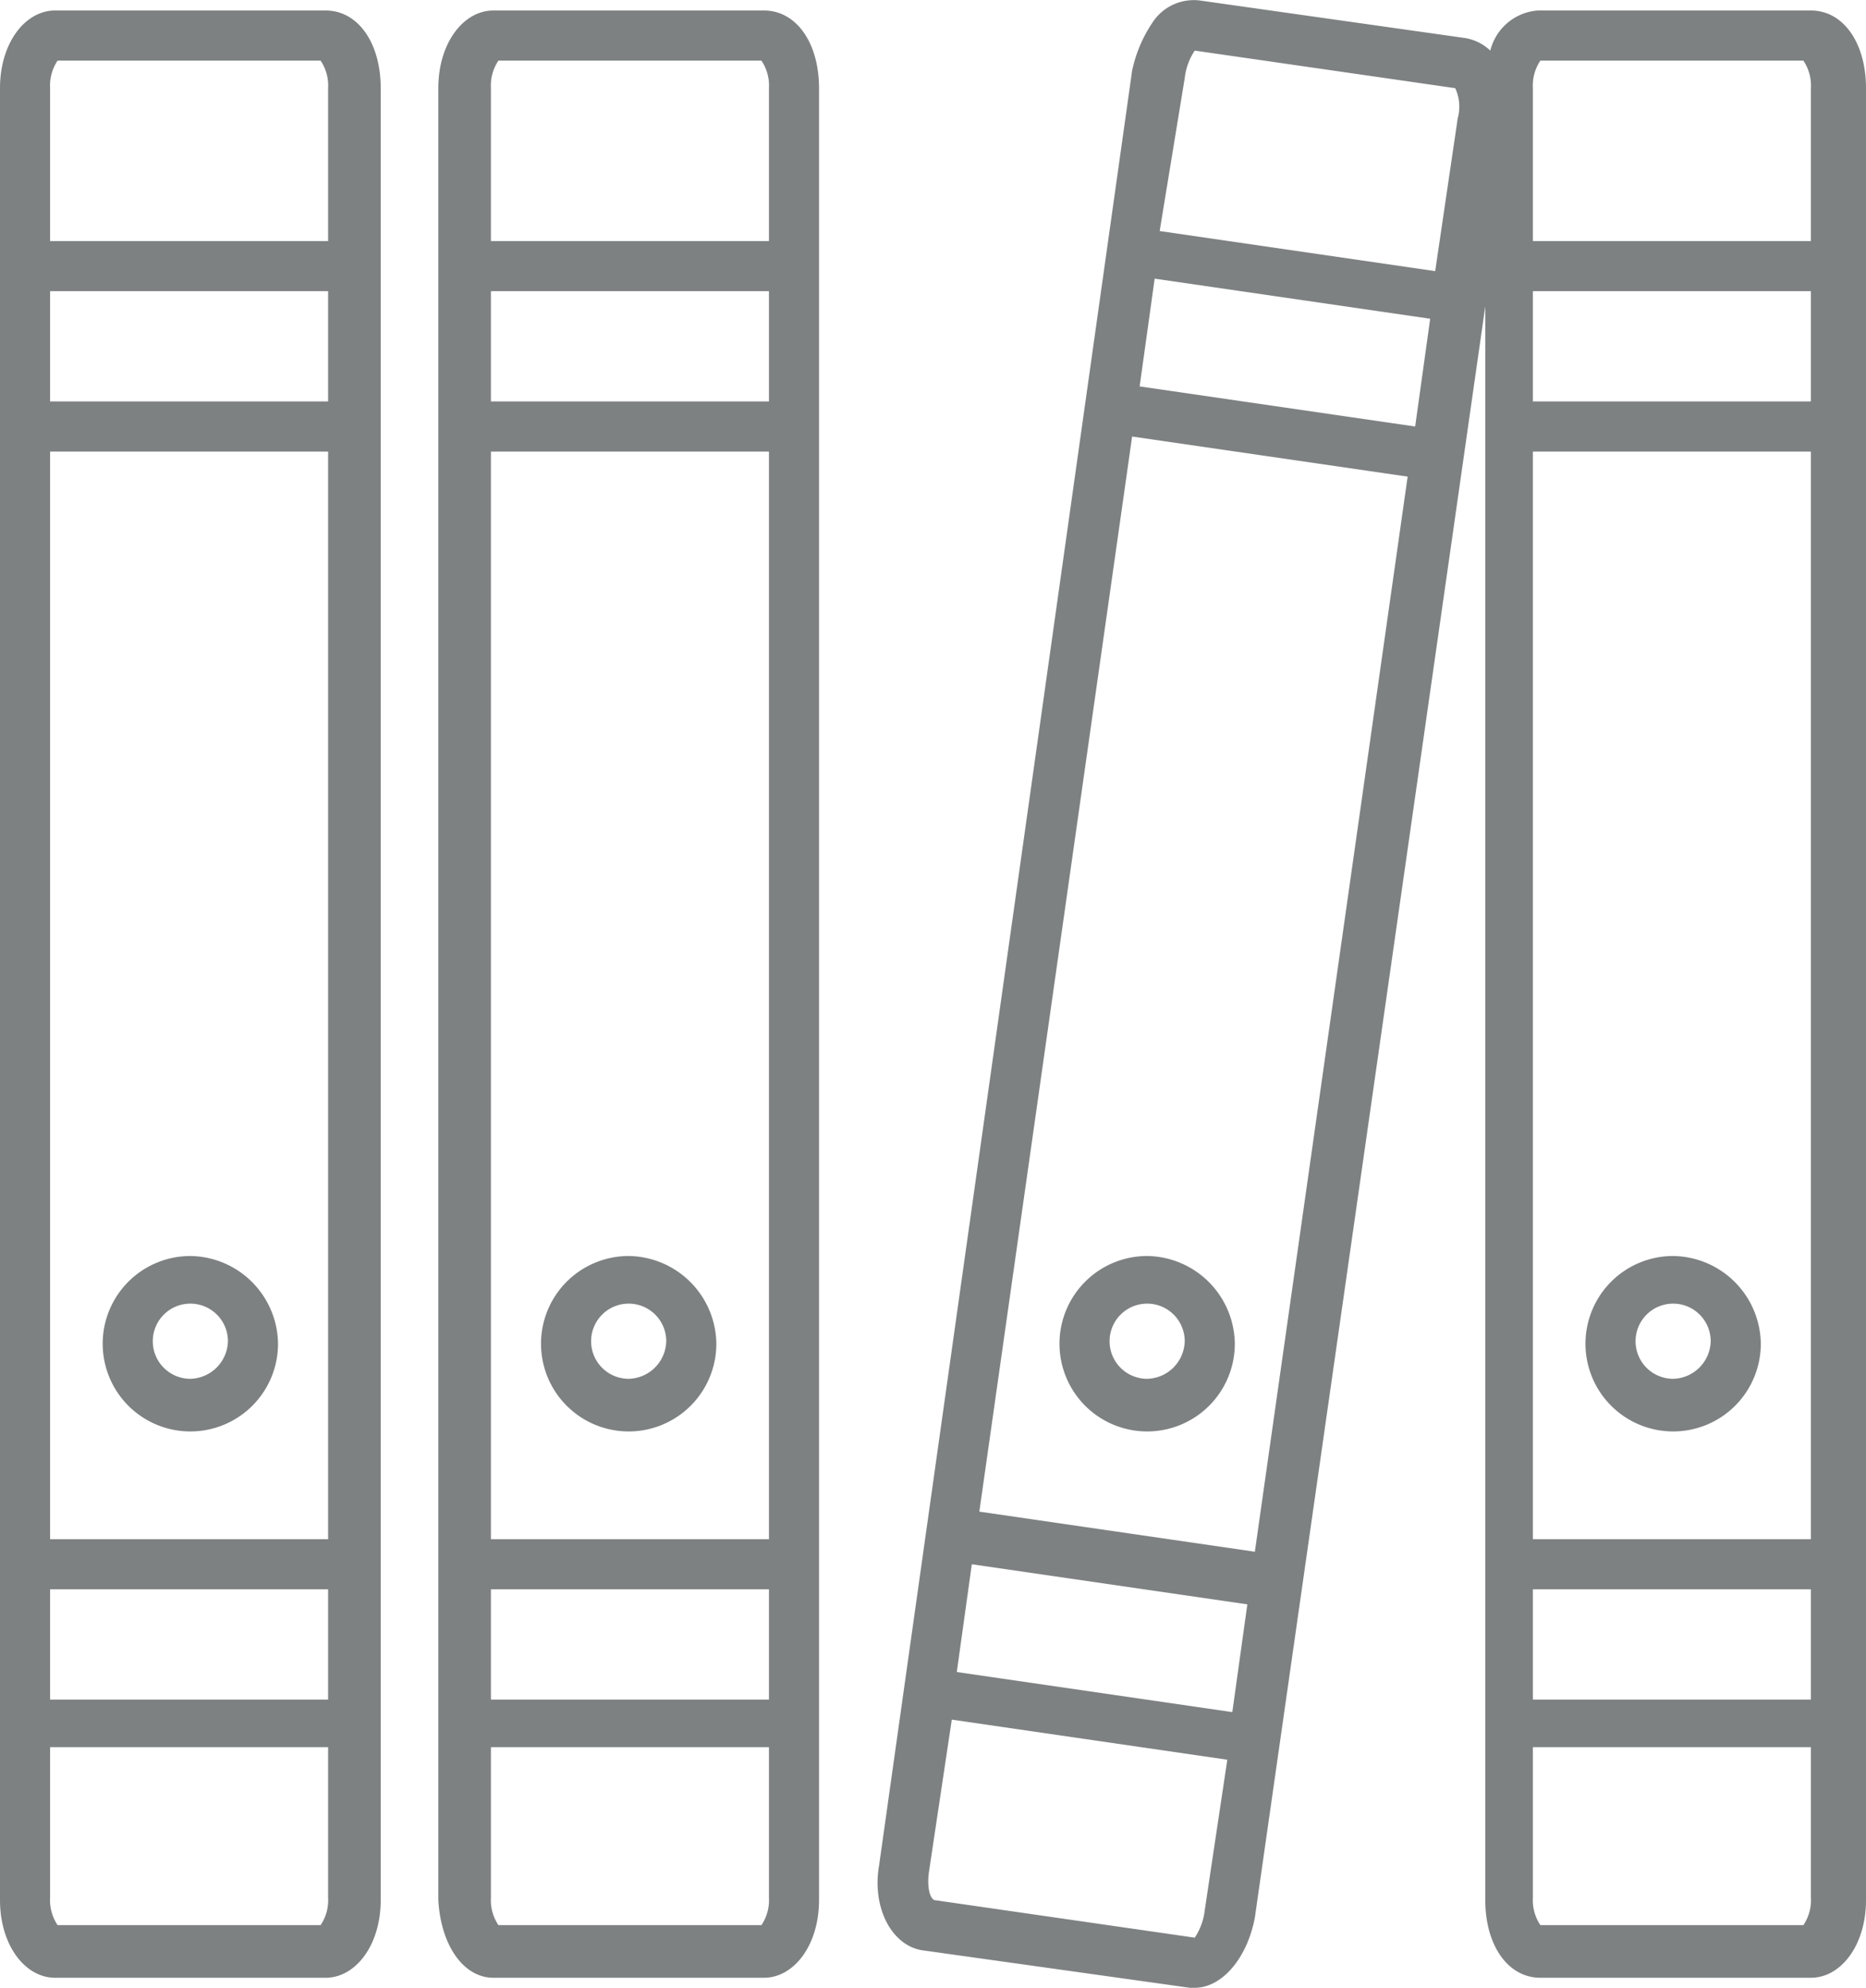
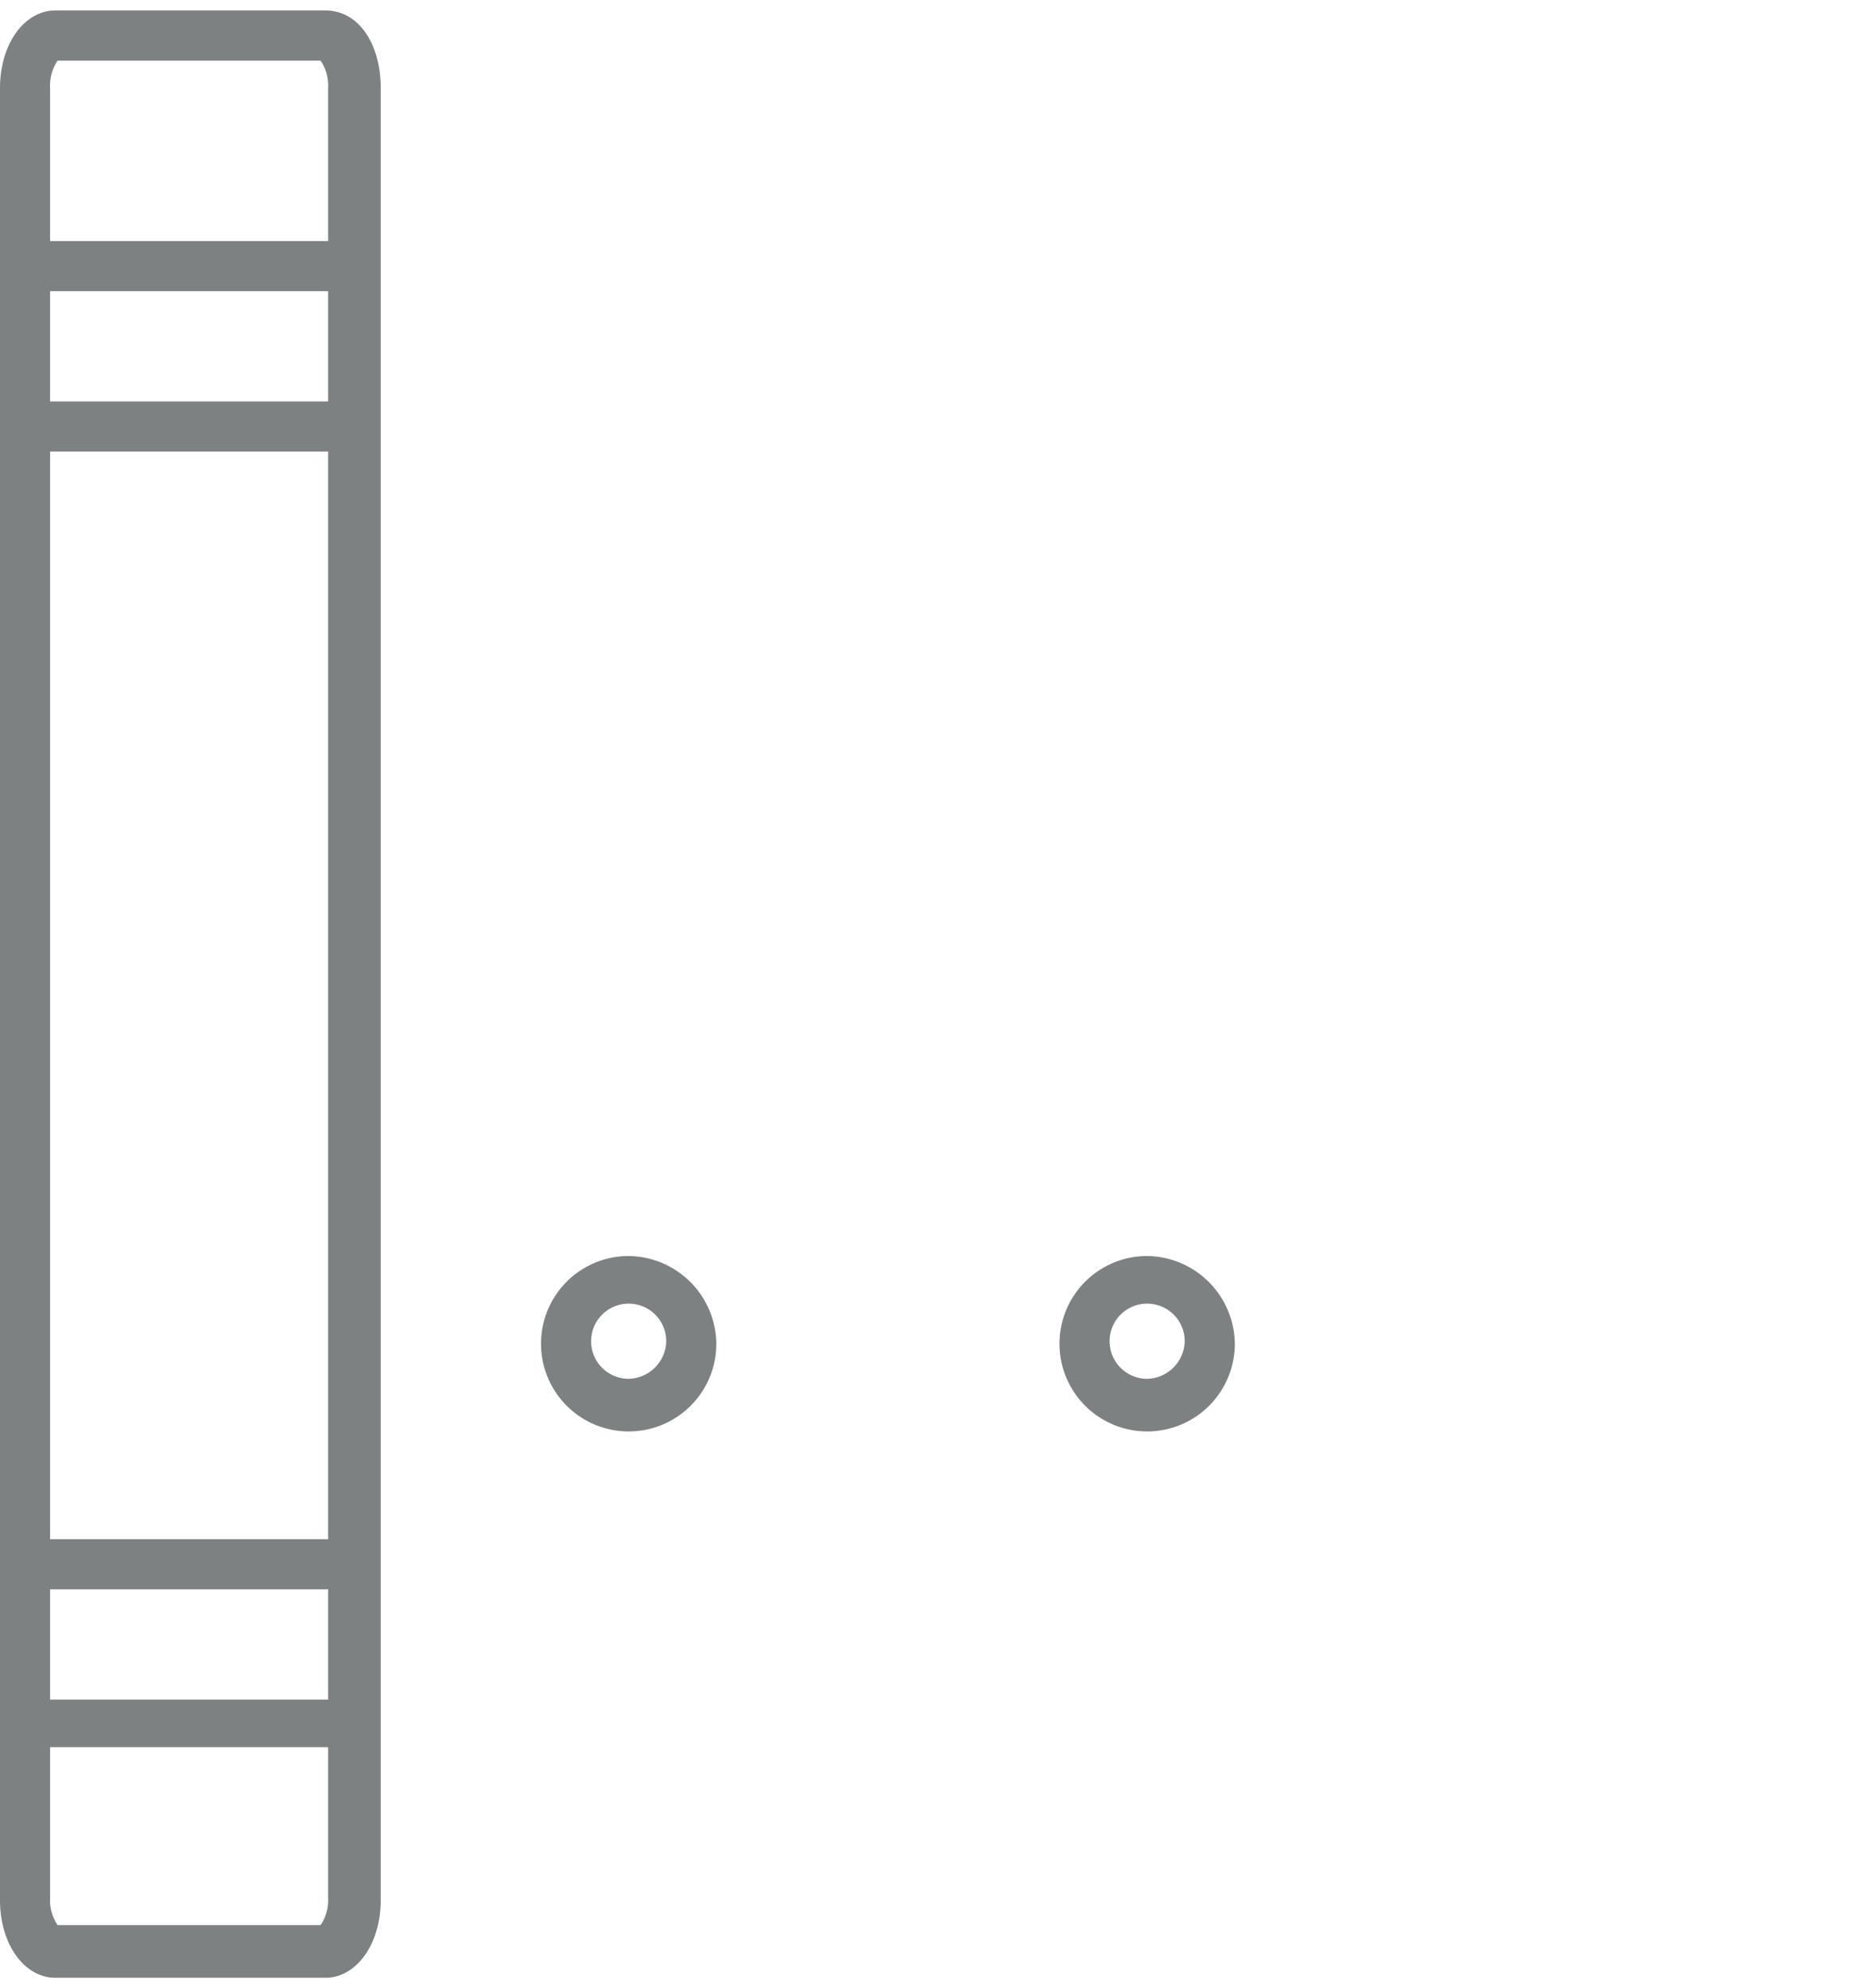
<svg xmlns="http://www.w3.org/2000/svg" width="74.5" height="79.319" viewBox="0 0 74.5 79.319">
  <g id="noun-publication-1069598" transform="translate(-12.5 -9.381)">
-     <path id="Path_28" data-name="Path 28" d="M20.1,59.5A3.5,3.5,0,1,0,23.6,63,3.543,3.543,0,0,0,20.1,59.5Zm0,4.9a1.5,1.5,0,1,1,1.5-1.5A1.538,1.538,0,0,1,20.1,64.4Z" fill="#7d8182" />
    <path id="Path_29" data-name="Path 29" d="M37.6,59.5A3.5,3.5,0,1,0,41.1,63,3.543,3.543,0,0,0,37.6,59.5Zm0,4.9a1.5,1.5,0,1,1,1.5-1.5A1.538,1.538,0,0,1,37.6,64.4Z" fill="#7d8182" />
-     <path id="Path_30" data-name="Path 30" d="M79.3,59.5A3.5,3.5,0,1,0,82.8,63,3.543,3.543,0,0,0,79.3,59.5Zm0,4.9a1.5,1.5,0,1,1,1.5-1.5A1.538,1.538,0,0,1,79.3,64.4Z" fill="#7d8182" />
-     <path id="Path_31" data-name="Path 31" d="M58.3,59.5A3.5,3.5,0,1,0,61.8,63,3.543,3.543,0,0,0,58.3,59.5Zm0,4.9a1.5,1.5,0,1,1,1.5-1.5A1.538,1.538,0,0,1,58.3,64.4Z" fill="#7d8182" />
+     <path id="Path_31" data-name="Path 31" d="M58.3,59.5A3.5,3.5,0,1,0,61.8,63,3.543,3.543,0,0,0,58.3,59.5m0,4.9a1.5,1.5,0,1,1,1.5-1.5A1.538,1.538,0,0,1,58.3,64.4Z" fill="#7d8182" />
    <path id="Path_32" data-name="Path 32" d="M14.7,88.3H25.5c1.2,0,2.2-1.3,2.2-3.1V12.9c0-1.8-.9-3.1-2.2-3.1H14.7c-1.2,0-2.2,1.3-2.2,3.1V85.2C12.5,87,13.5,88.3,14.7,88.3Zm-.2-75.4a1.78,1.78,0,0,1,.3-1.1H25.3a1.78,1.78,0,0,1,.3,1.1V19H14.5Zm0,8.1H25.6v4.4H14.5Zm0,6.4H25.6V70.8H14.5Zm0,45.4H25.6v4.4H14.5Zm0,6.3H25.6v6a1.78,1.78,0,0,1-.3,1.1H14.8a1.78,1.78,0,0,1-.3-1.1Z" fill="#7d8182" />
-     <path id="Path_33" data-name="Path 33" d="M32.2,88.3H43c1.2,0,2.2-1.3,2.2-3.1V12.9c0-1.8-.9-3.1-2.2-3.1H32.2C31,9.8,30,11.1,30,12.9V85.2C30.1,87,31,88.3,32.2,88.3Zm-.1-75.4a1.78,1.78,0,0,1,.3-1.1H42.9a1.78,1.78,0,0,1,.3,1.1V19H32.1Zm0,8.1H43.2v4.4H32.1Zm0,6.4H43.2V70.8H32.1Zm0,45.4H43.2v4.4H32.1Zm0,6.3H43.2v6a1.78,1.78,0,0,1-.3,1.1H32.4a1.78,1.78,0,0,1-.3-1.1v-6Z" fill="#7d8182" />
-     <path id="Path_34" data-name="Path 34" d="M49.3,87.2,60,88.7h.2c1.1,0,2.1-1.2,2.4-2.8l9.2-64.3V85.2c0,1.8.9,3.1,2.2,3.1H84.8C86,88.3,87,87,87,85.2V12.9c0-1.8-.9-3.1-2.2-3.1H73.9A2.113,2.113,0,0,0,72,11.4a1.905,1.905,0,0,0-1-.5L60.4,9.4a1.969,1.969,0,0,0-1.9.9,5.449,5.449,0,0,0-.8,1.9L47.6,83.8C47.3,85.5,48.1,87,49.3,87.2ZM73.7,12.9a1.78,1.78,0,0,1,.3-1.1H84.5a1.78,1.78,0,0,1,.3,1.1V19H73.7Zm0,8.1H84.8v4.4H73.7Zm0,6.4H84.8V70.8H73.7Zm0,45.4H84.8v4.4H73.7Zm0,6.3H84.8v6a1.78,1.78,0,0,1-.3,1.1H74a1.78,1.78,0,0,1-.3-1.1ZM59.8,12.5a2.469,2.469,0,0,1,.4-1.1l10.4,1.5a1.746,1.746,0,0,1,.1,1.2l-.9,6.1-11-1.6Zm-1.2,8,11,1.6L69,26.4,58,24.8Zm-.9,6.3,11,1.6L62.6,71.3l-11-1.6Zm-6.4,45,11,1.6-.6,4.3-11-1.6ZM49.6,84l.9-6,11,1.6-.9,6a2.469,2.469,0,0,1-.4,1.1L49.8,85.2C49.6,85.1,49.5,84.6,49.6,84Z" fill="#7d8182" />
  </g>
</svg>